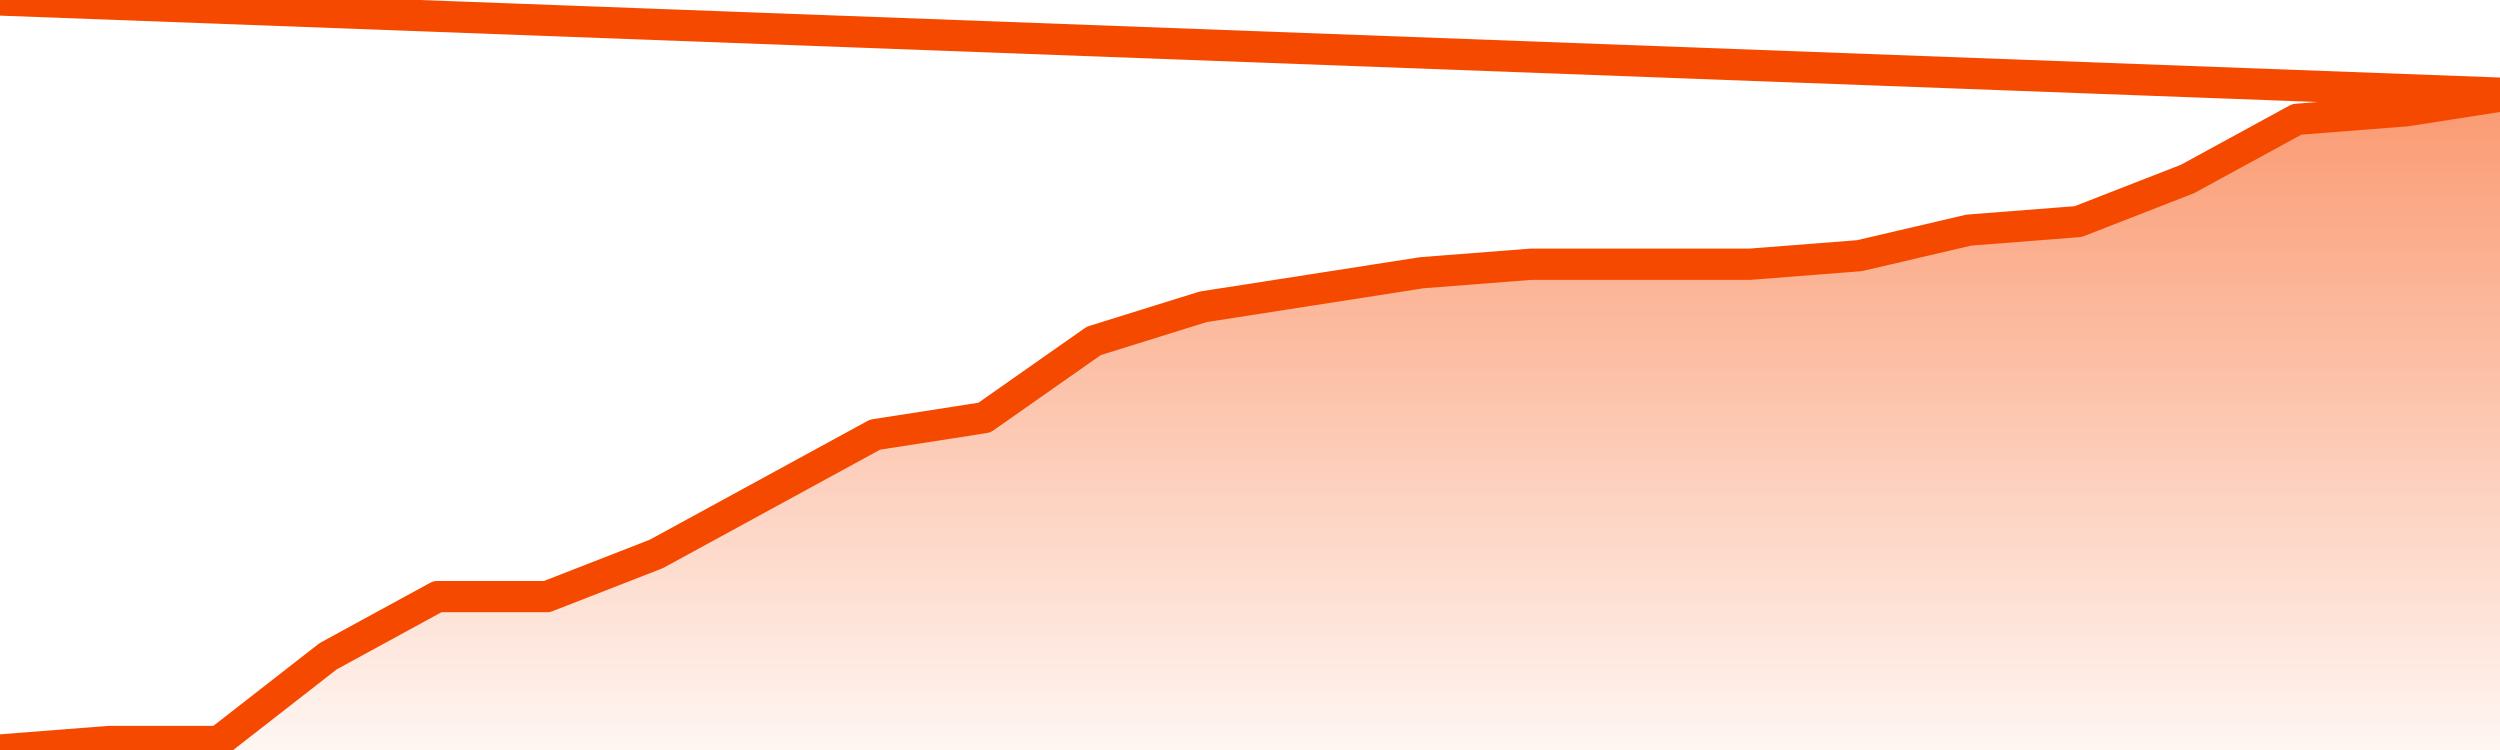
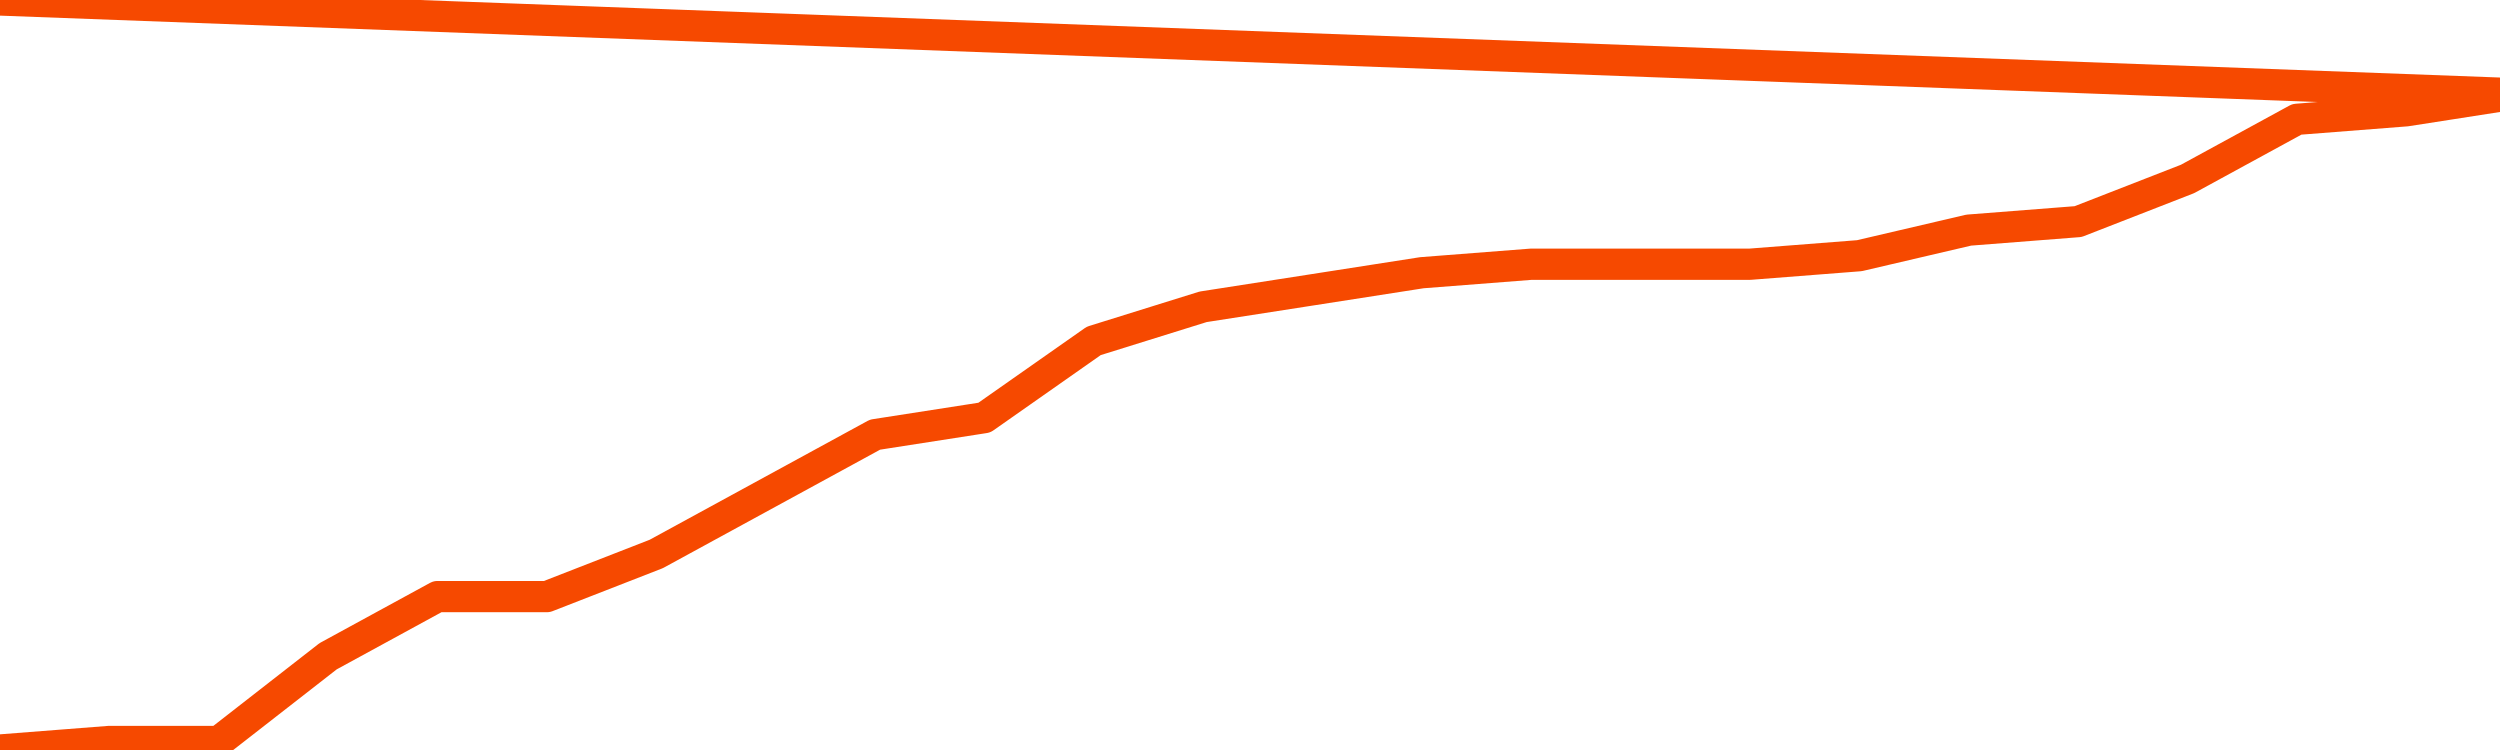
<svg xmlns="http://www.w3.org/2000/svg" version="1.1" width="80" height="24" viewBox="0 0 80 24">
  <defs>
    <linearGradient x1=".5" x2=".5" y2="1" id="gradient">
      <stop offset="0" stop-color="#F64900" />
      <stop offset="1" stop-color="#f64900" stop-opacity="0" />
    </linearGradient>
  </defs>
-   <path fill="url(#gradient)" fill-opacity="0.56" stroke="none" d="M 0,26 0.0,24.0 3.5,23.727 7.0,23.727 10.5,21.0 14.0,19.091 17.5,19.091 21.0,17.727 24.5,15.818 28.0,13.909 31.5,13.364 35.0,10.909 38.5,9.818 42.0,9.273 45.5,8.727 49.0,8.455 52.5,8.455 56.0,8.455 59.5,8.182 63.0,7.364 66.5,7.091 70.0,5.727 73.5,3.818 77.0,3.545 80.5,3.0 82,26 Z" />
  <path fill="none" stroke="#F64900" stroke-width="1" stroke-linejoin="round" stroke-linecap="round" d="M 0.0,24.0 3.5,23.727 7.0,23.727 10.5,21.0 14.0,19.091 17.5,19.091 21.0,17.727 24.5,15.818 28.0,13.909 31.5,13.364 35.0,10.909 38.5,9.818 42.0,9.273 45.5,8.727 49.0,8.455 52.5,8.455 56.0,8.455 59.5,8.182 63.0,7.364 66.5,7.091 70.0,5.727 73.5,3.818 77.0,3.545 80.5,3.0.join(' ') }" />
</svg>